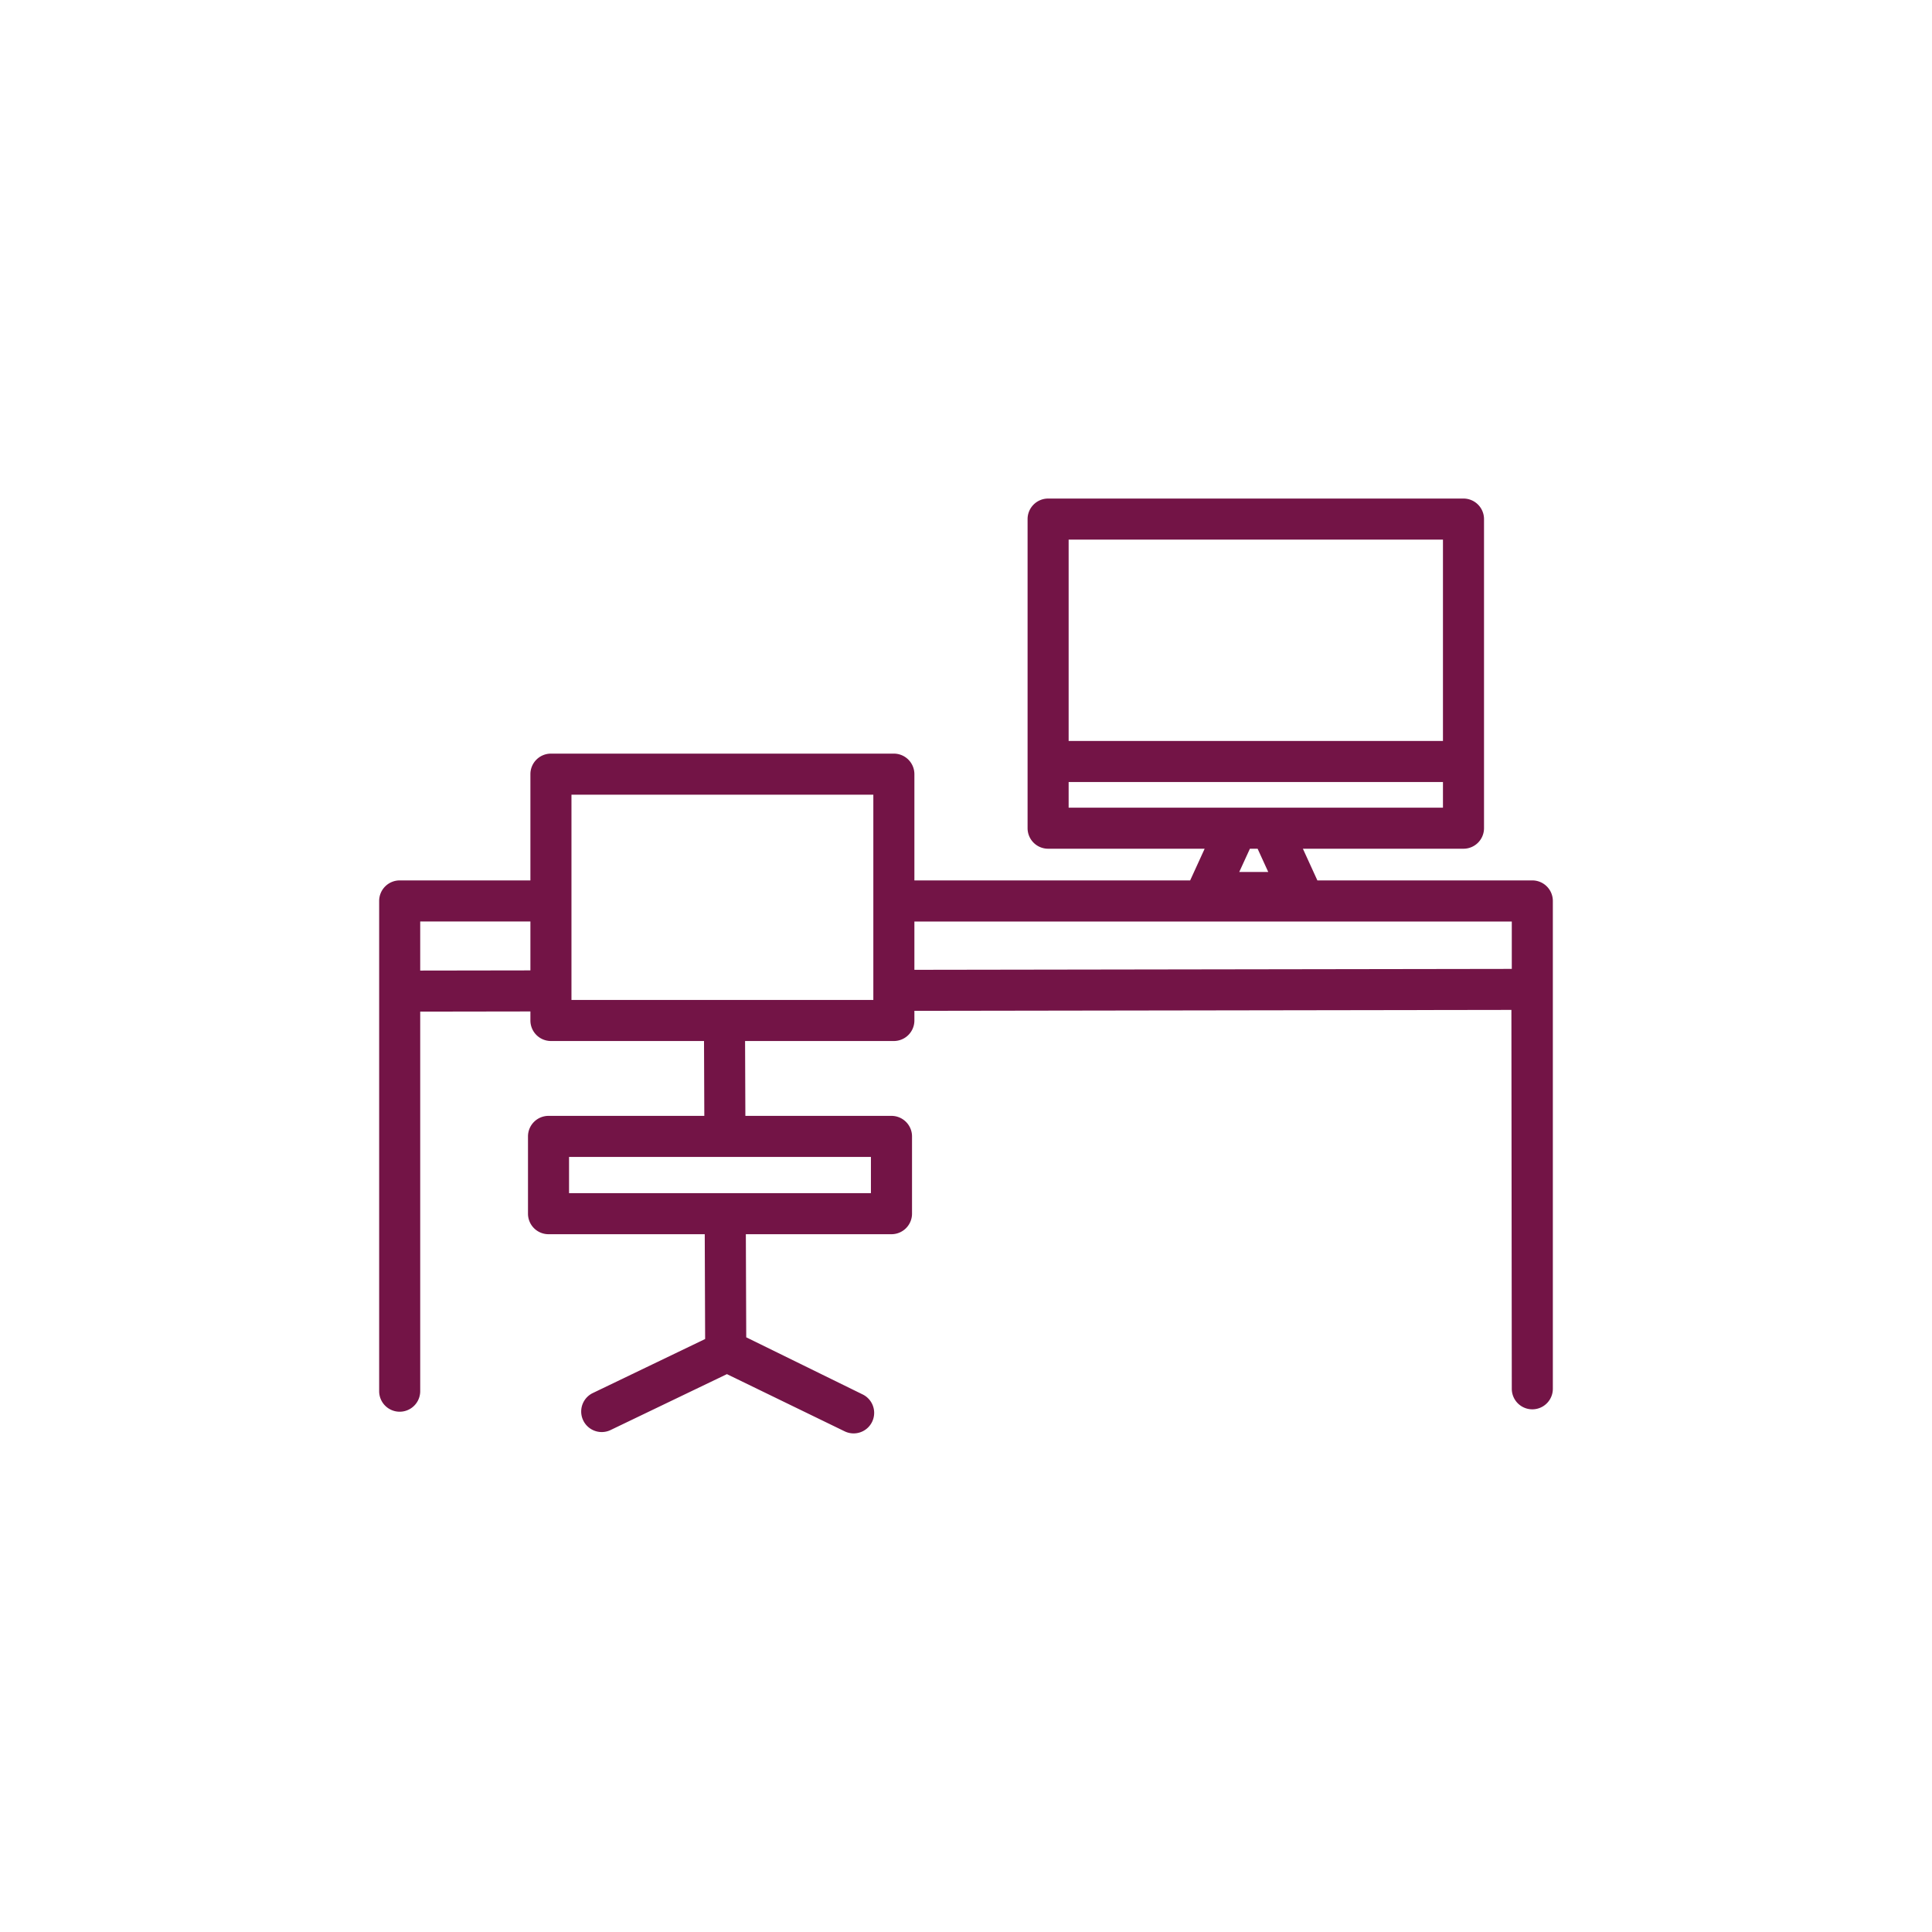
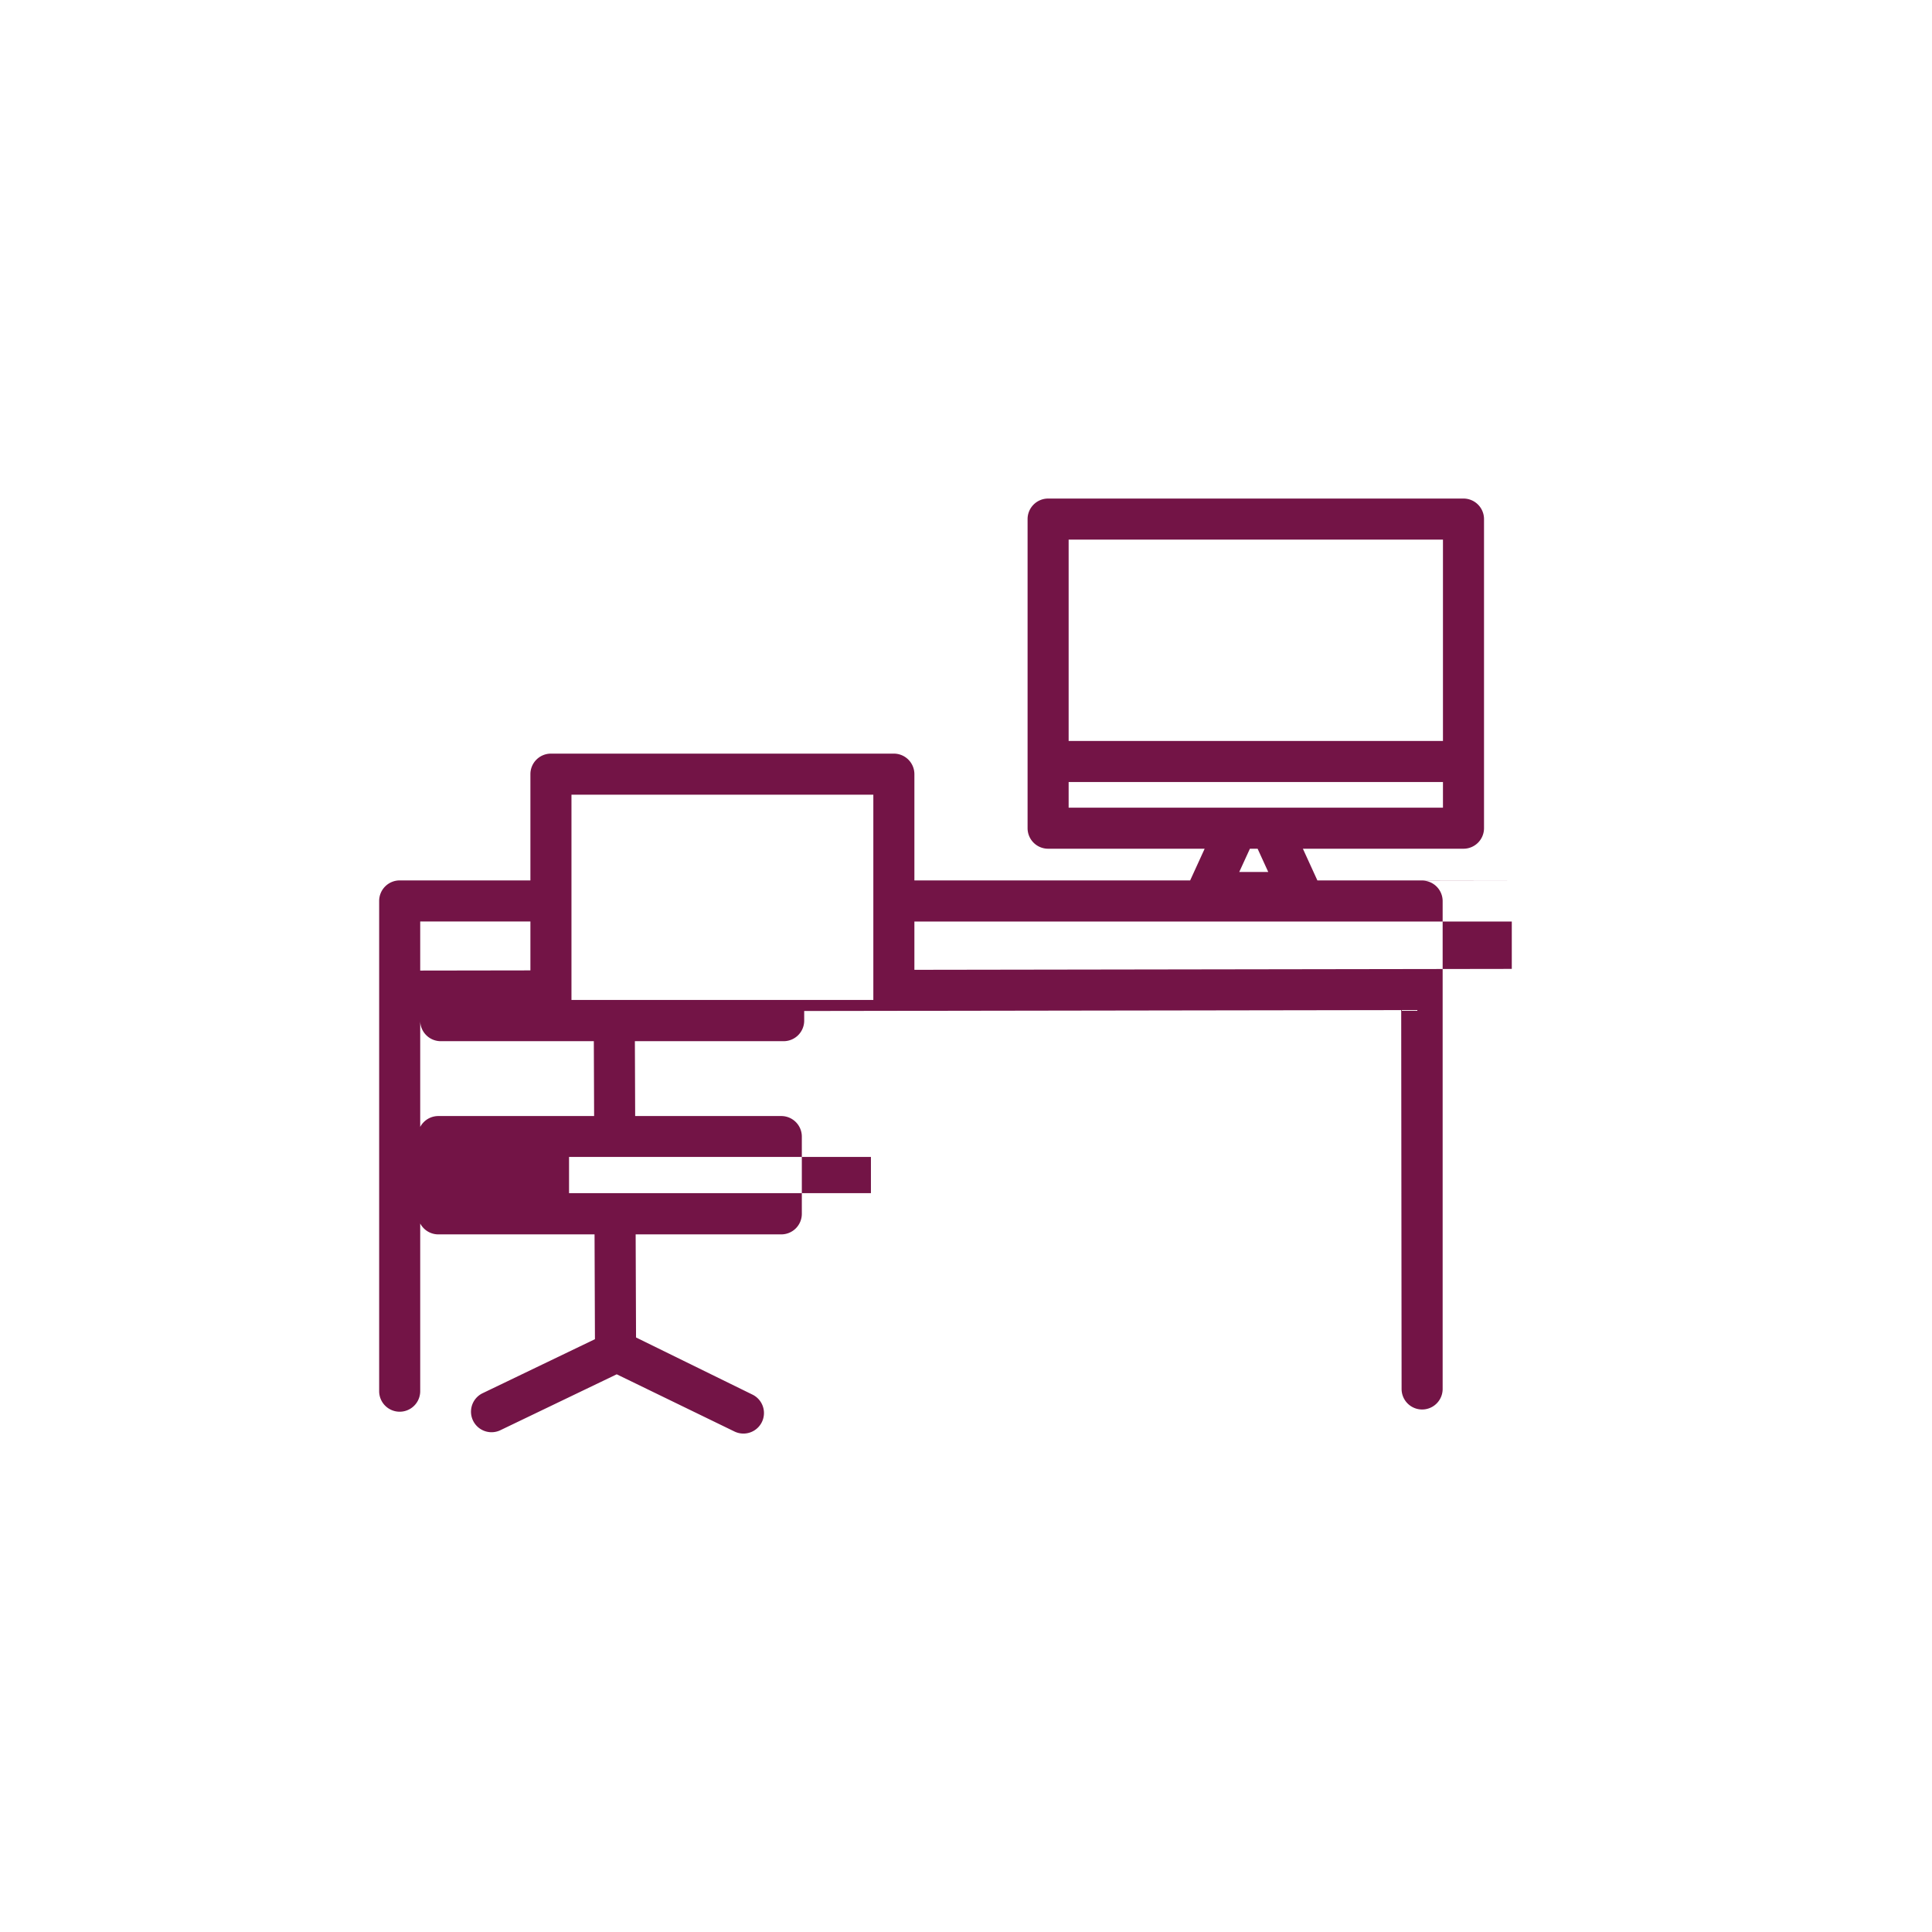
<svg xmlns="http://www.w3.org/2000/svg" viewBox="0 0 800 800">
-   <path d="m634.5 364.56h-89l-6-13.12h66.5a8.51 8.51 0 0 0 8.5-8.5v-128a8.51 8.51 0 0 0 -8.5-8.5h-172a8.51 8.51 0 0 0 -8.5 8.5v128a8.51 8.51 0 0 0 8.5 8.5h64.82l-6 13.12h-114.19v-44a8.51 8.51 0 0 0 -8.5-8.5h-142a8.5 8.5 0 0 0 -8.5 8.5v44h-54.13a8.51 8.51 0 0 0 -8.5 8.5v203a8.5 8.5 0 0 0 17 0v-157.17l45.63-.07v3.74a8.5 8.5 0 0 0 8.5 8.5h63.39l.12 31h-64.51a8.5 8.5 0 0 0 -8.5 8.5v32a8.5 8.5 0 0 0 8.5 8.5h64.69l.16 43.4-46.66 22.44a8.5 8.5 0 0 0 7.36 15.32l48.32-23.22 48.81 23.71a8.5 8.5 0 0 0 7.45-15.28l-48.26-23.68-.16-42.69h60.31a8.51 8.51 0 0 0 8.5-8.5v-32a8.51 8.51 0 0 0 -8.5-8.5h-60.51l-.12-31h61.61a8.51 8.51 0 0 0 8.5-8.5v-4l247.21-.38.16 156.89a8.5 8.5 0 0 0 17 0v-202a8.51 8.51 0 0 0 -8.5-8.51zm-37-141.12v83.38h-155v-83.38zm-155 111v-10.62h155v10.62zm78.25 17 4.4 9.62h-12l4.41-9.62zm-160.12 127.62v15h-125v-15zm1-65h-125v-85h125zm-187.63-12.17v-20.33h45.63v20.26zm452-.69-247.37.38v-20h247.37z" fill="#731446" />
+   <path d="m634.5 364.56h-89l-6-13.12h66.5a8.51 8.51 0 0 0 8.5-8.5v-128a8.51 8.51 0 0 0 -8.5-8.5h-172a8.51 8.51 0 0 0 -8.5 8.5v128a8.51 8.51 0 0 0 8.5 8.5h64.82l-6 13.12h-114.19v-44a8.51 8.51 0 0 0 -8.5-8.5h-142a8.5 8.5 0 0 0 -8.5 8.5v44h-54.13a8.51 8.51 0 0 0 -8.5 8.5v203a8.5 8.5 0 0 0 17 0v-157.17v3.74a8.5 8.5 0 0 0 8.5 8.5h63.39l.12 31h-64.51a8.5 8.5 0 0 0 -8.5 8.5v32a8.5 8.5 0 0 0 8.5 8.5h64.69l.16 43.4-46.66 22.44a8.5 8.5 0 0 0 7.36 15.32l48.32-23.22 48.81 23.71a8.5 8.5 0 0 0 7.45-15.28l-48.26-23.68-.16-42.69h60.31a8.51 8.51 0 0 0 8.5-8.5v-32a8.51 8.51 0 0 0 -8.5-8.5h-60.51l-.12-31h61.61a8.51 8.51 0 0 0 8.5-8.5v-4l247.21-.38.16 156.89a8.5 8.5 0 0 0 17 0v-202a8.51 8.51 0 0 0 -8.5-8.51zm-37-141.12v83.38h-155v-83.38zm-155 111v-10.62h155v10.62zm78.25 17 4.4 9.62h-12l4.41-9.62zm-160.12 127.62v15h-125v-15zm1-65h-125v-85h125zm-187.63-12.17v-20.33h45.63v20.26zm452-.69-247.37.38v-20h247.37z" fill="#731446" />
</svg>